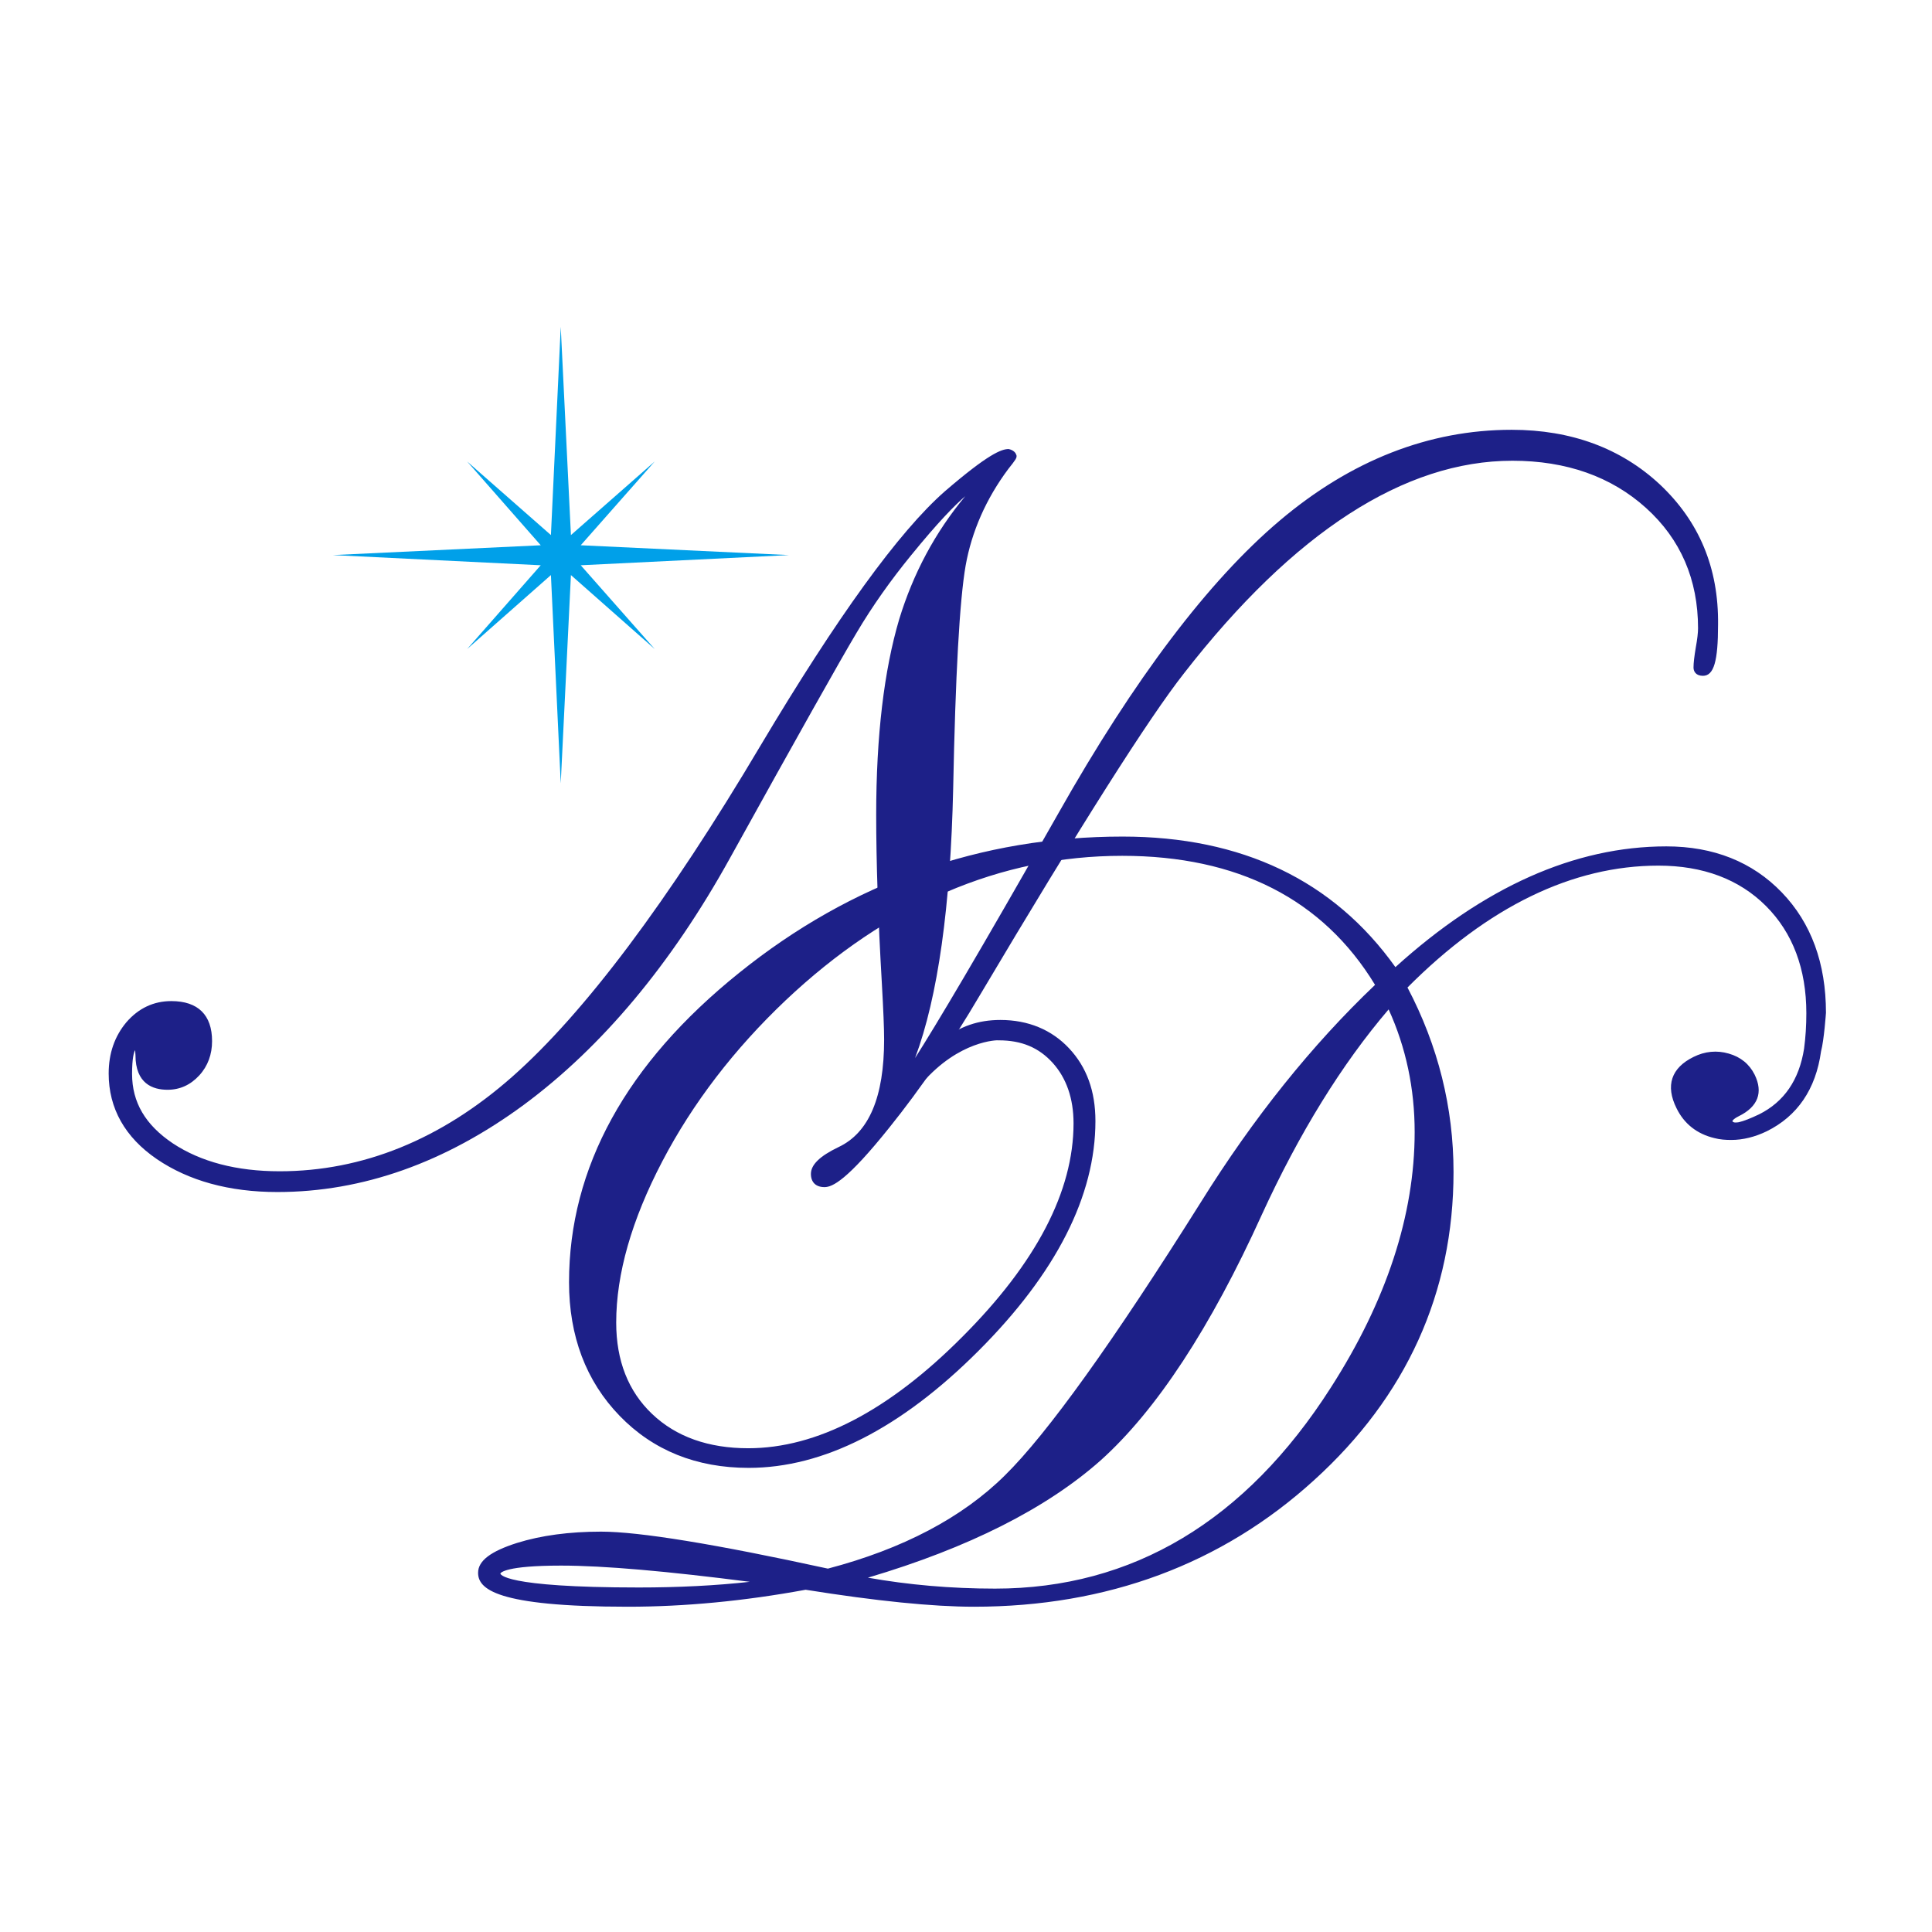
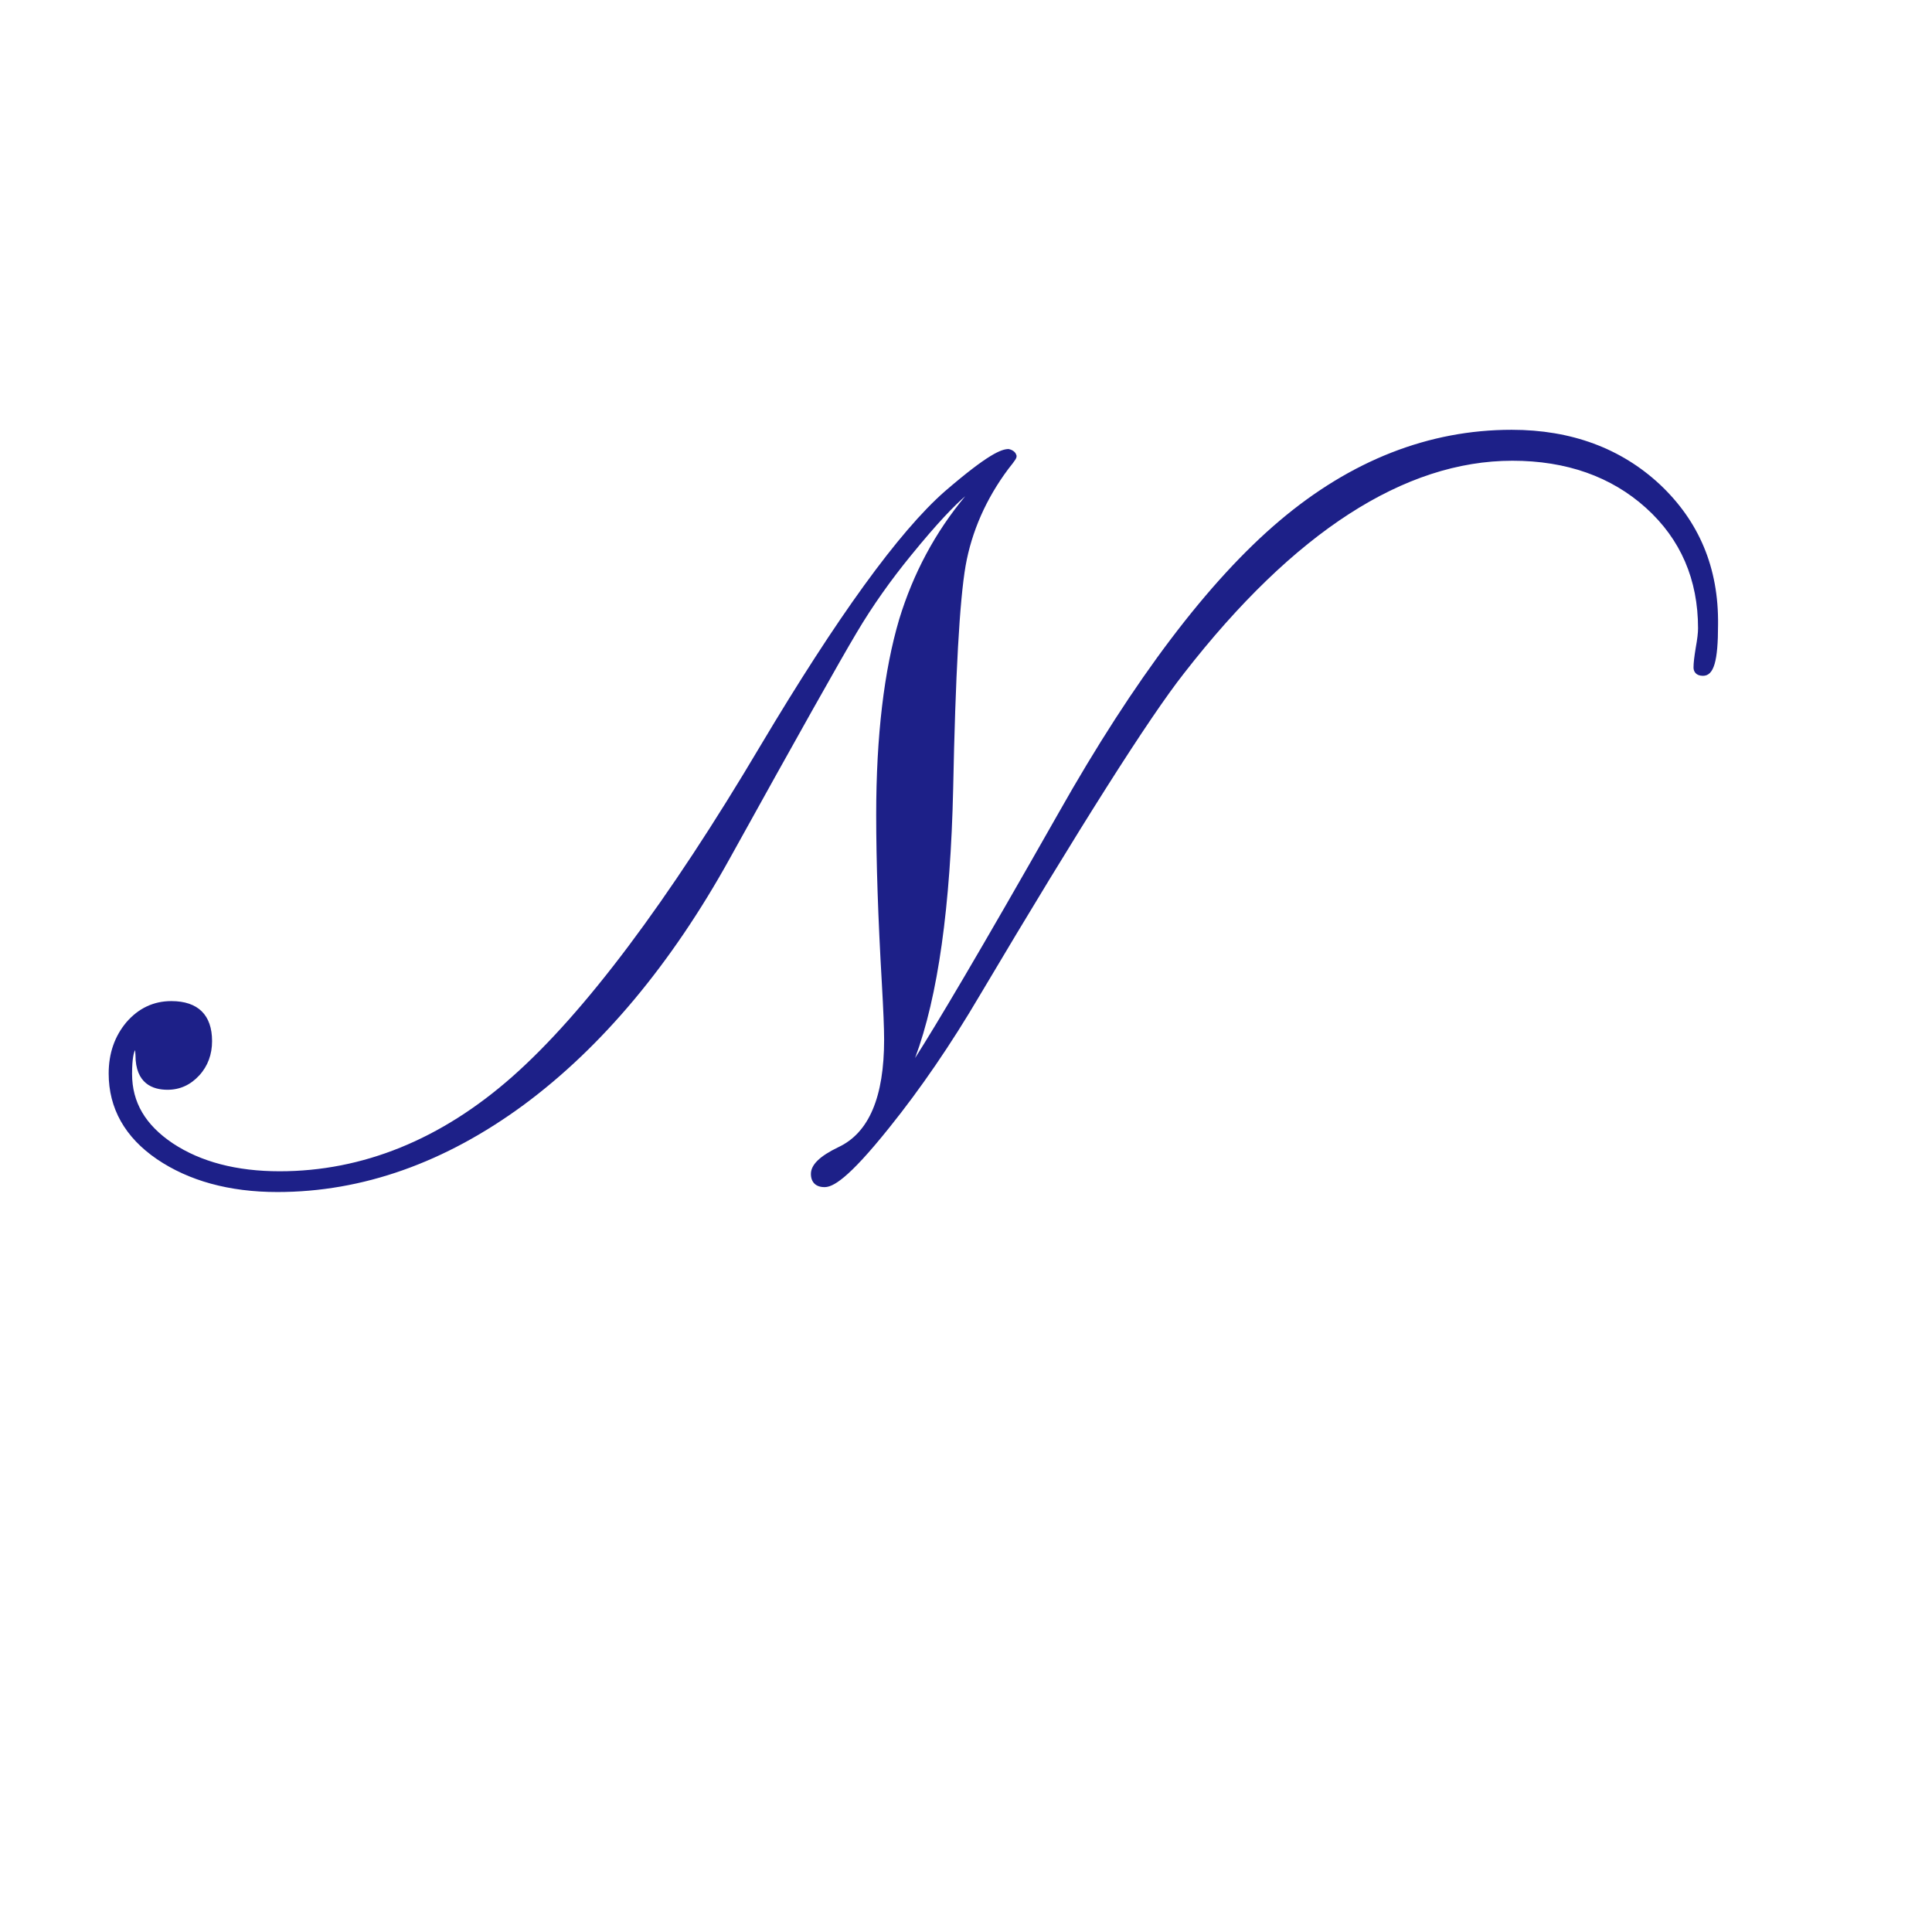
<svg xmlns="http://www.w3.org/2000/svg" version="1.1" id="レイヤー_1" x="0px" y="0px" viewBox="0 0 512 512" style="enable-background:new 0 0 512 512;" xml:space="preserve">
  <style type="text/css"> .st0{fill:#FFFFFF;} .st1{fill:#00A0E9;} .st2{fill:#1D2088;} </style>
-   <rect class="st0" width="512" height="512" />
-   <polygon class="st1" points="153.9,149.8 209.1,147.1 153.9,144.5 173.5,122.3 151.3,141.8 148.6,86.6 146,141.8 123.8,122.3 143.3,144.5 88.2,147.1 143.3,149.8 123.8,172 146,152.4 148.6,207.6 151.3,152.4 173.5,172 " />
-   <path class="st2" d="M483.9,268.4c0-13.1-3.9-23.8-11.7-31.9c-7.8-8.1-18.1-12.2-30.6-12.2c-24.3,0-48.4,10.8-71.8,32 c-16.4-23-40.7-34.6-72.3-34.6c-37.6,0-71.8,12.1-101.6,36.1c-29.9,24-45.1,51.6-45.1,82c0,14.3,4.5,26.2,13.4,35.4 c8.9,9.2,20.4,13.8,34.2,13.8c19.8,0,40.3-10.4,60.9-31c20.6-20.6,31-41.1,31-60.9c0-7.9-2.3-14.3-7-19.3 c-4.6-4.9-10.8-7.5-18.2-7.5c-5.8,0-10.8,1.7-15.1,5.2l-7.3,9.6c-1.4,1.6-2.8,3.4-4.2,5.5c-0.4,0.6-0.2,1.4,0.3,1.8 c0.6,0.4,1.4,0.3,1.8-0.3l3.8-5.1c9.8-11.3,20-11.4,20.3-11.3c6,0,10.6,1.9,14.3,6c3.6,4,5.5,9.4,5.5,16c0,18-9.9,37-29.5,56.6 c-19.5,19.6-38.6,29.5-56.7,29.5c-10.5,0-19.1-3-25.5-9.1c-6.3-6-9.5-14.1-9.5-24.2c0-12.9,4.1-27.2,12.2-42.7 c8.1-15.5,19.1-29.8,32.7-42.7c26.9-25.4,56.9-38.3,89.2-38.3c30.6,0,53.2,11.5,67,34.2c-16.7,15.9-32.2,35.2-46.1,57.5 c-23.3,37.1-40.8,61.5-52,72.5c-11.3,11.2-27.1,19.5-46.9,24.7c-29.8-6.5-50-9.8-60.1-9.8c-8.4,0-15.9,1-22.3,3 c-6.9,2.2-10.3,4.7-10.3,7.9c0,4.2,4.5,9,39.7,9c15,0,30.8-1.5,47.1-4.5c18.8,3,33.7,4.5,44.6,4.5c35.3,0,65.7-11.3,90.1-33.5 c24.5-22.2,37-49.7,37-81.7c0-17.1-4.1-33.5-12.2-48.9c21.4-21.5,43.8-32.3,66.5-32.3c11.8,0,21.4,3.6,28.5,10.7 c7.1,7.1,10.7,16.7,10.7,28.4c0,3.3-0.2,6.4-0.6,9.4c-1.3,8.3-5.3,14.1-11.9,17.4c-2.3,1.1-4.1,1.8-5.4,2.1 c-0.6,0.1-1.5,0.2-1.7-0.3c0,0,0.1-0.5,1.7-1.3c5.1-2.5,6.5-6.3,4.2-11c-1.4-2.8-3.7-4.7-6.9-5.6c-3.1-0.9-6.3-0.6-9.3,0.9 c-5.9,2.9-7.5,7.6-4.5,13.6c2,4.1,5.4,6.8,10,7.9c1.5,0.4,3,0.5,4.5,0.5c3.1,0,6.3-0.8,9.4-2.3c8.1-4,13-11.1,14.4-21.2 C483.4,275.6,483.9,268.4,483.9,268.4 M291.7,387c14.7-13.2,29.1-35.1,42.7-65.1c9.9-21.6,21.2-39.9,33.6-54.4 c4.6,10.1,6.9,21,6.9,32.5c0,22-7.5,44.8-22.2,67.7c-22.6,35.4-52.6,53.3-89,53.3c-11.7,0-23-1-33.7-2.9 C256.7,410.2,277.4,399.7,291.7,387 M148.7,414.9c11.4,0,28.2,1.5,50,4.3c-9,1-18.9,1.5-29.4,1.5c-36.3,0-36.7-3.6-36.7-3.7 C132.7,416.8,133.9,414.9,148.7,414.9" />
  <path class="st2" d="M439.9,128.4c-10.3-9.6-23.5-14.5-39.3-14.5c-21.9,0-42.6,8.1-61.5,24.1c-18.8,15.9-38.5,41.9-58.6,77.5 c-21.4,37.7-32.4,56.1-38,64.9c6.1-16.3,9.4-40.3,10.1-71.4c0.6-30.1,1.7-49.9,3.3-59.1c1.6-9,5.4-17.7,11.3-25.6 c2-2.5,2.2-2.9,2.2-3.4c0-0.1,0-0.3-0.1-0.4c-0.1-0.4-0.6-1.2-2-1.5c-1.9,0-5.4,1.3-16.9,11.2c-12.2,10.7-28.6,33.4-48.8,67.3 c-24.6,41.5-46.8,71-65.8,87.8c-18.9,16.7-39.7,25.1-61.7,25.1c-11.4,0-20.9-2.5-28.3-7.4c-7.3-4.9-10.8-10.9-10.8-18.4 c0-4.2,0.5-5.8,0.8-6.3c0,0.3,0.1,0.7,0.1,1.3c0,7.6,4.6,9.2,8.5,9.2c3.3,0,6.1-1.3,8.4-3.8c2.3-2.5,3.4-5.6,3.4-9.1 c0-6.9-3.7-10.6-10.8-10.6c-4.7,0-8.7,1.9-11.9,5.6c-3.1,3.7-4.7,8.2-4.7,13.6c0,9.2,4.3,16.9,12.8,22.7c8.4,5.7,19.1,8.7,31.9,8.7 c22.6,0,44.5-7.8,65.3-23.1c20.7-15.3,39.1-37.3,54.6-65.3c18-32.5,29.3-52.6,33.6-59.8c4.2-7.1,9.1-14,14.5-20.6 c7-8.6,11.5-13.2,14.3-15.6c-8,9.6-13.8,20.5-17.5,32.6c-4,13.5-6.1,30.9-6.1,51.8c0,12.5,0.5,27.5,1.5,44.7 c0.4,7.1,0.6,11.9,0.6,14.9c0,15.2-4,24.7-12.1,28.5c-5,2.4-7.3,4.7-7.3,7.1c0,2.2,1.3,3.5,3.6,3.5c2.1,0,6-1.8,17.2-15.8 c8.2-10.2,16.3-22,24-35.1c26.6-44.8,44.8-73.5,54.1-85.3c29.1-37.4,58.4-56.3,87-56.3c14.3,0,26.2,4.2,35.4,12.5 c9.2,8.3,13.8,19,13.8,31.9c0,1.2-0.2,2.9-0.6,5.1c-0.4,2.4-0.6,4.1-0.6,5.3c0,1,0.6,2.2,2.5,2.2c2.9,0,4-3.9,4-13.5 C455.5,150.4,450.2,138.1,439.9,128.4" />
</svg>